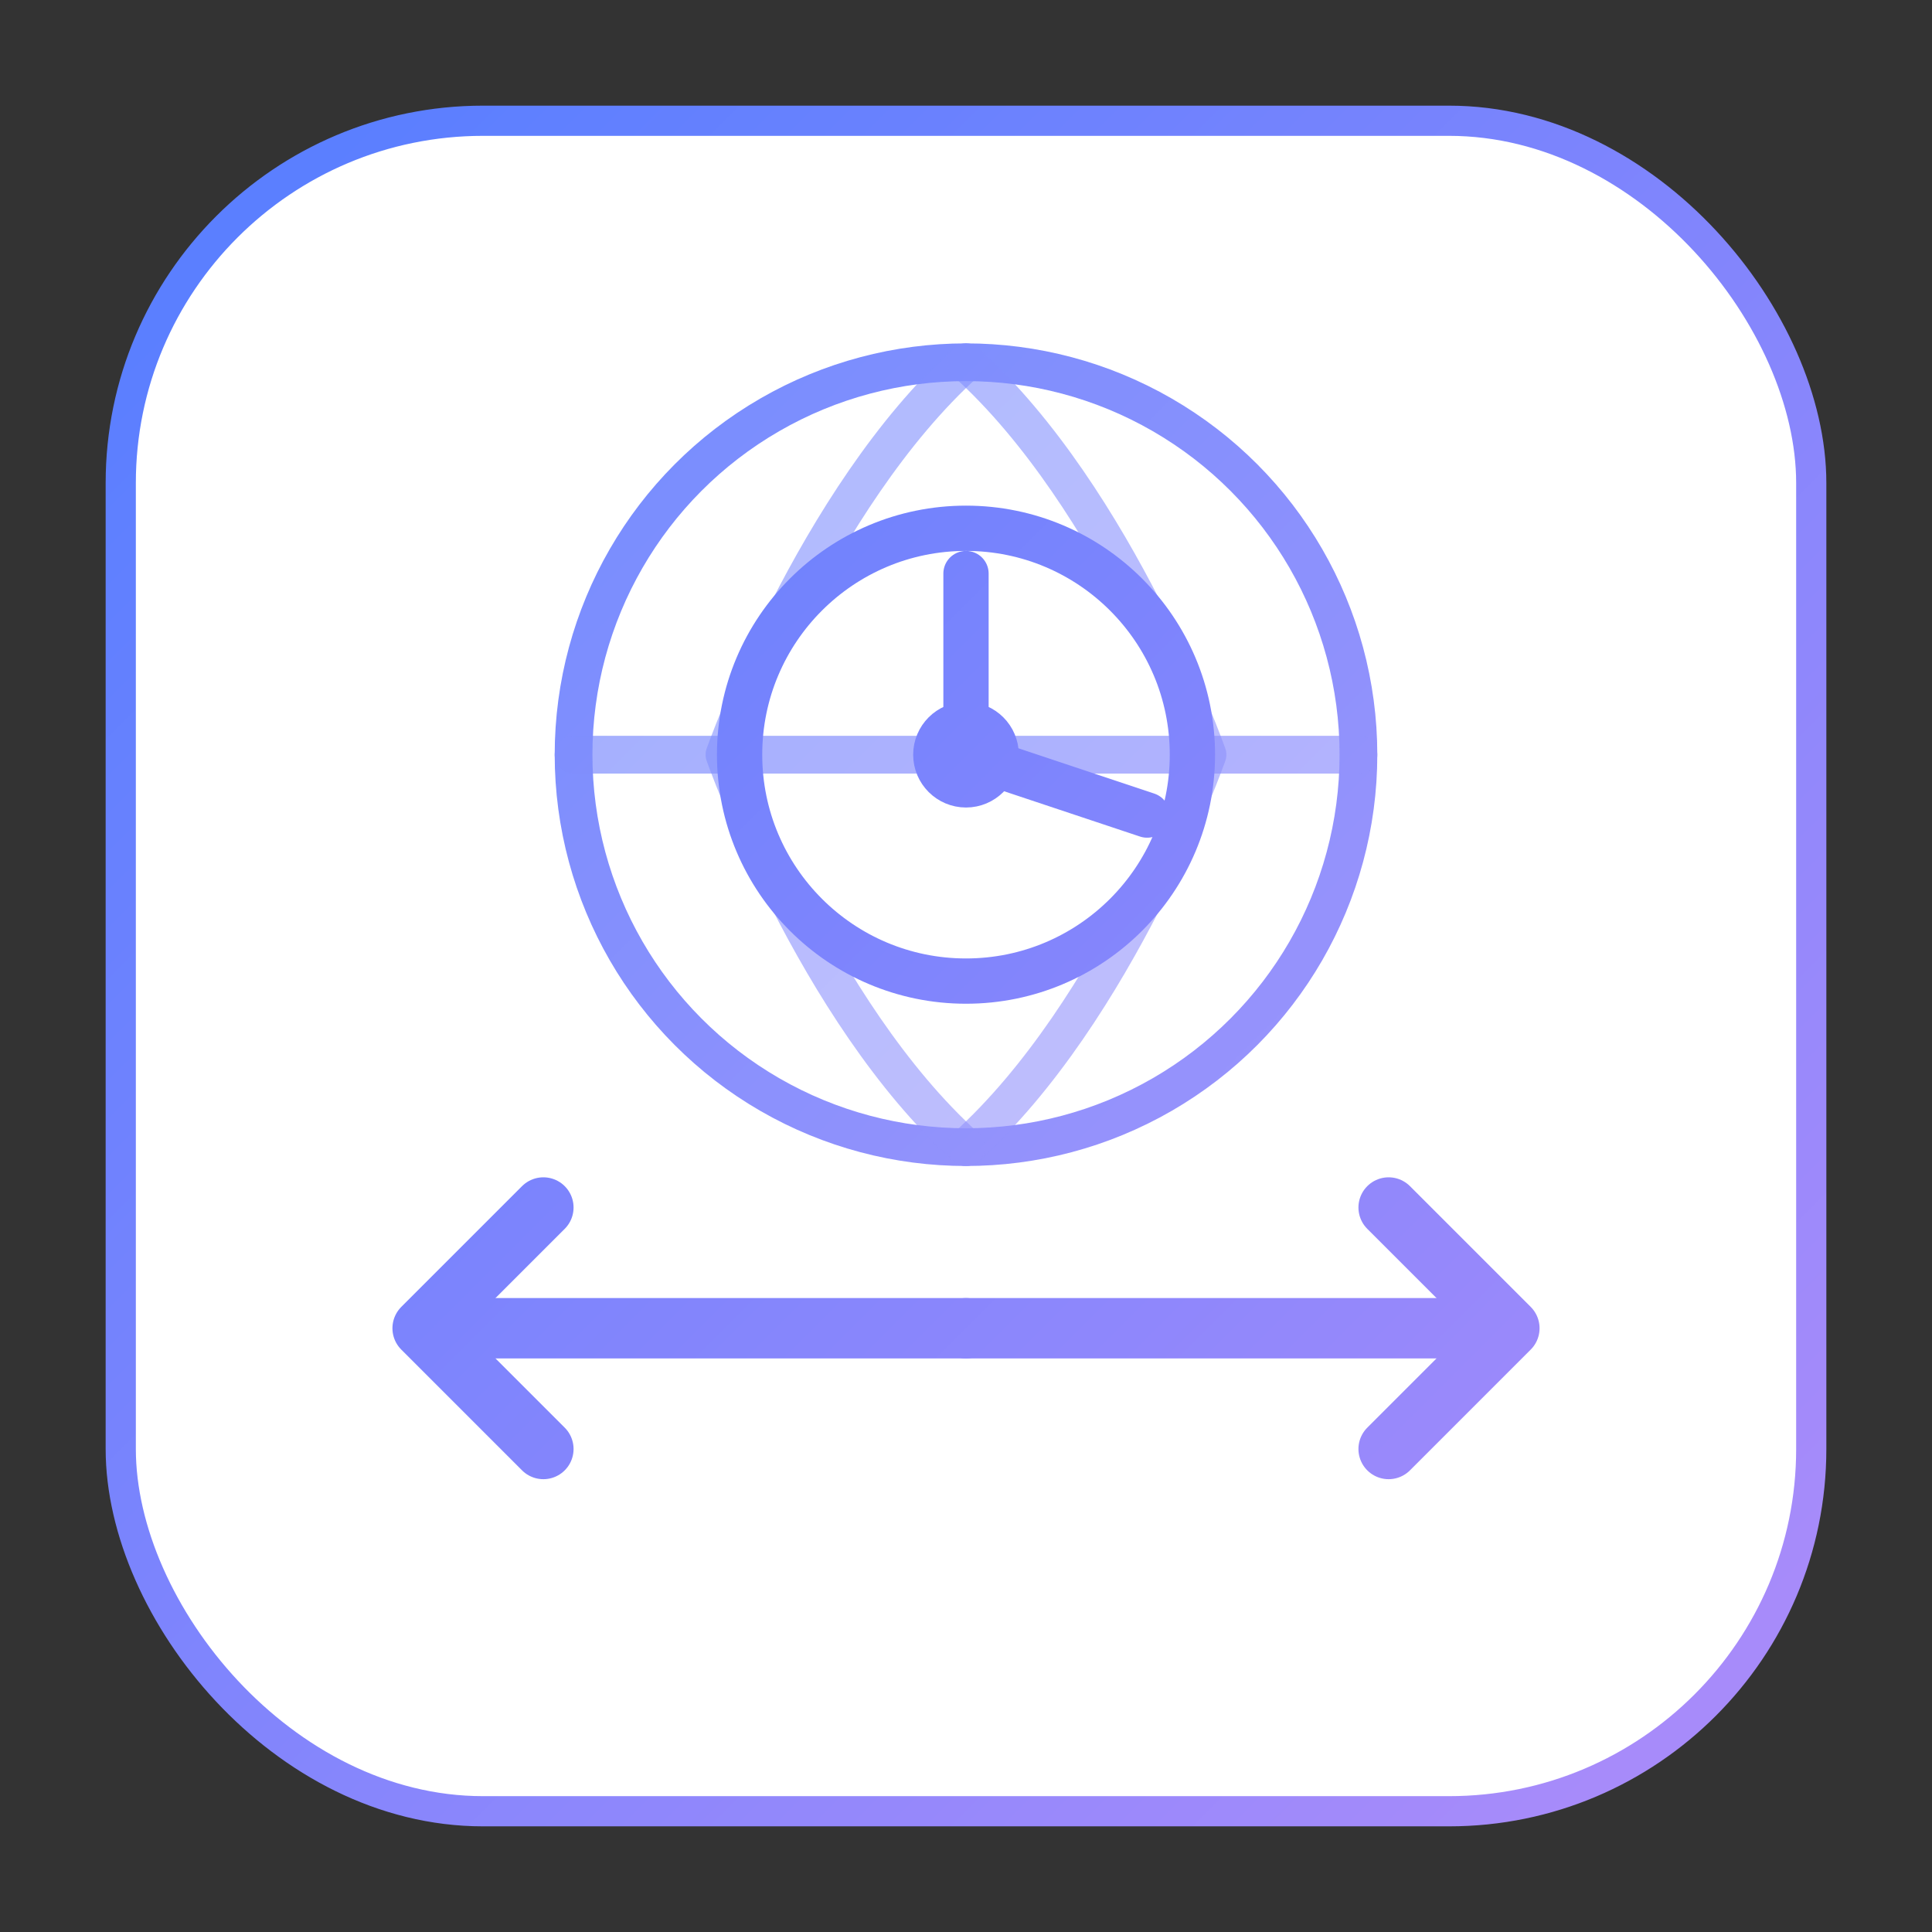
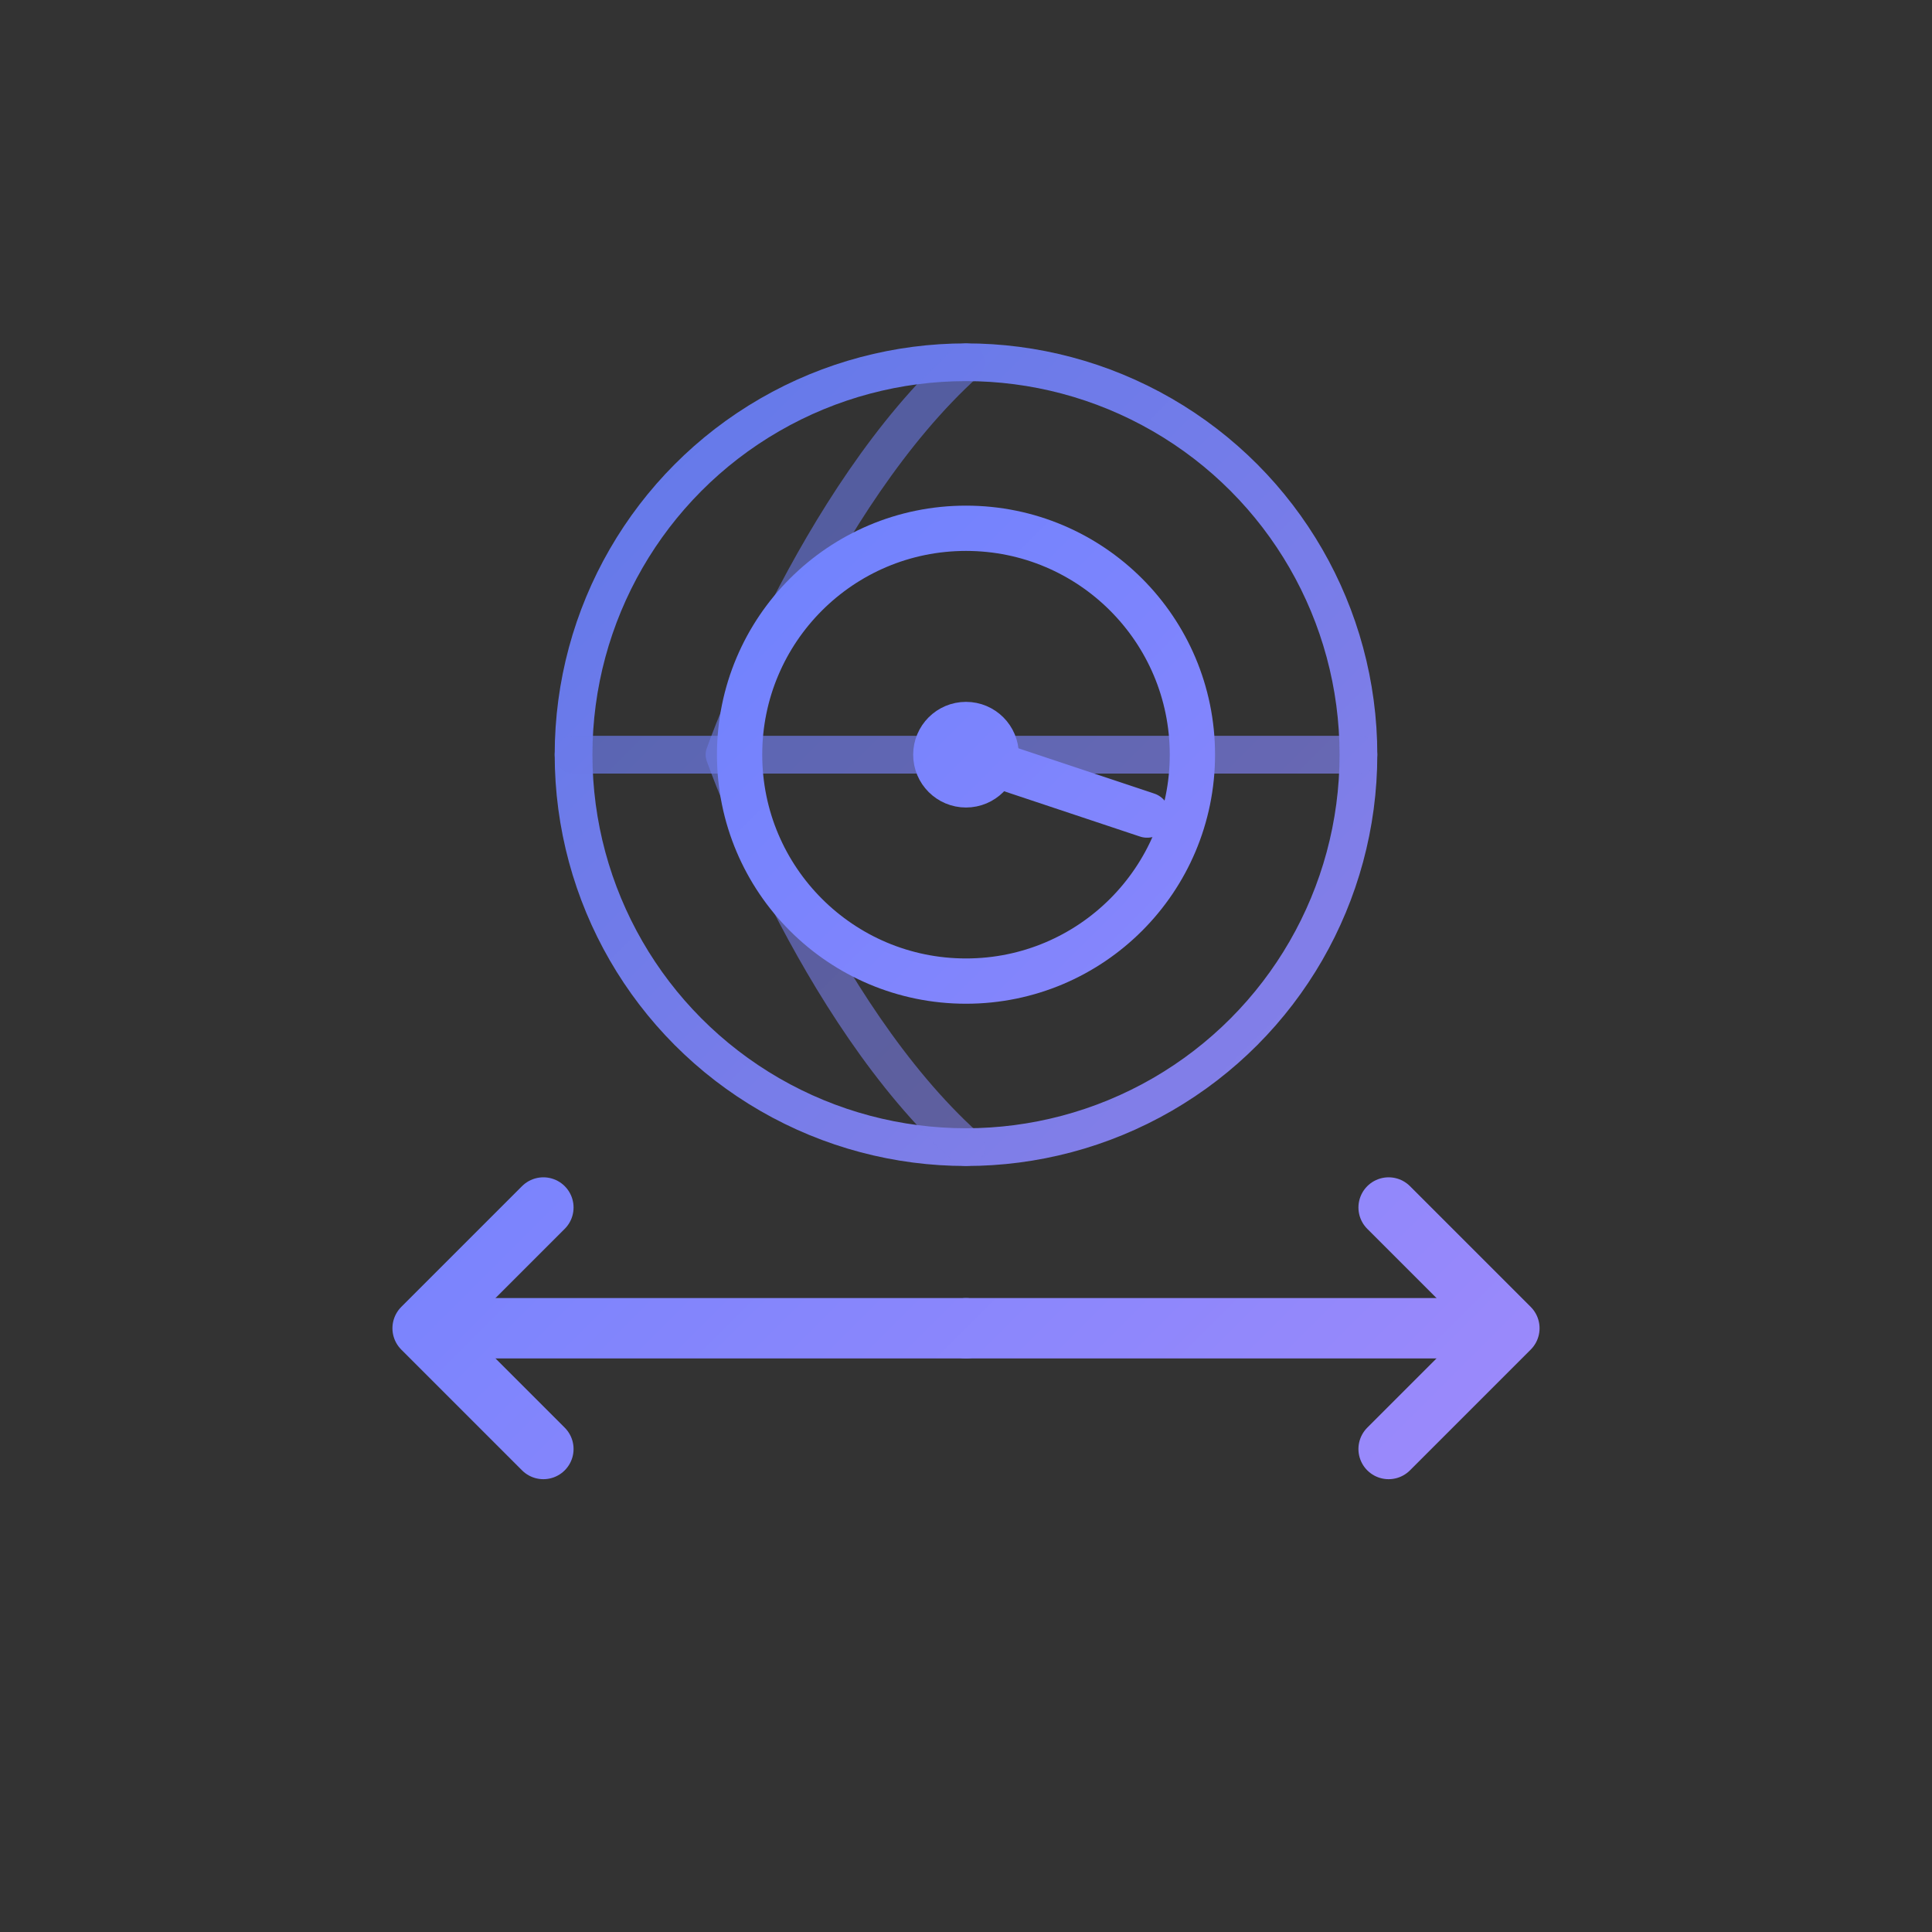
<svg xmlns="http://www.w3.org/2000/svg" width="512" height="512" viewBox="0 0 512 512" fill="none" role="img" aria-labelledby="title desc">
  <rect x="0" y="0" width="512" height="512" fill="#333333" stroke="none" />
  <title id="title">Time Converter and Zone Compare</title>
  <desc id="desc">Gradient clock and globe icon with arrows, representing time conversion and zone comparison.</desc>
  <defs>
    <linearGradient id="gradient-primary" x1="64" y1="64" x2="448" y2="448" gradientUnits="userSpaceOnUse">
      <stop offset="0" stop-color="#5B7FFF" />
      <stop offset="1" stop-color="#A78BFA" />
    </linearGradient>
  </defs>
-   <rect x="32" y="32" width="448" height="448" rx="96" fill="white" stroke="url(#gradient-primary)" stroke-width="8" />
  <g stroke="url(#gradient-primary)" stroke-width="10" stroke-linecap="round" stroke-linejoin="round" opacity="0.9">
    <circle cx="256" cy="200" r="104" fill="none" />
    <path d="M152 200h208" opacity="0.7" />
-     <path d="M256 96c40 36 64 104 64 104s-24 68-64 104" opacity="0.6" />
    <path d="M256 96c-40 36-64 104-64 104s24 68 64 104" opacity="0.6" />
  </g>
  <g stroke="url(#gradient-primary)" stroke-width="12" stroke-linecap="round">
    <circle cx="256" cy="200" r="60" fill="none" />
-     <path d="M256 200V152" />
    <path d="M256 200L304 216" />
    <circle cx="256" cy="200" r="8" fill="url(#gradient-primary)" />
  </g>
  <g stroke="url(#gradient-primary)" stroke-width="16" stroke-linecap="round" stroke-linejoin="round">
    <path d="M128 352h128" />
    <path d="M144 320l-32 32 32 32" />
    <path d="M384 352H256" />
    <path d="M368 320l32 32-32 32" />
  </g>
</svg>